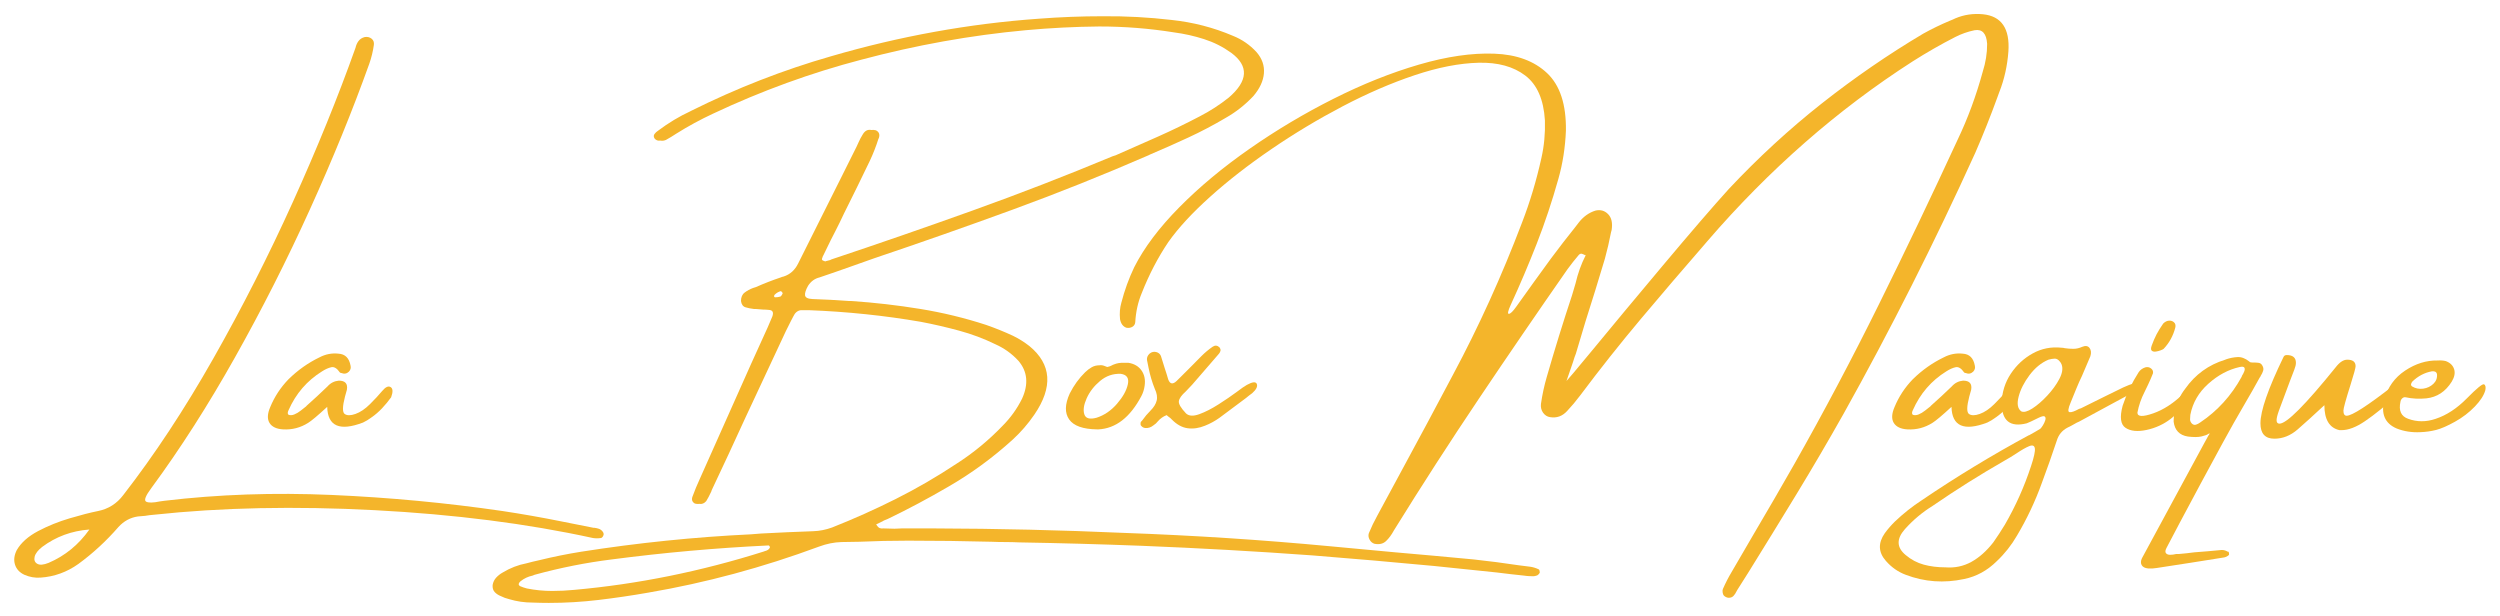
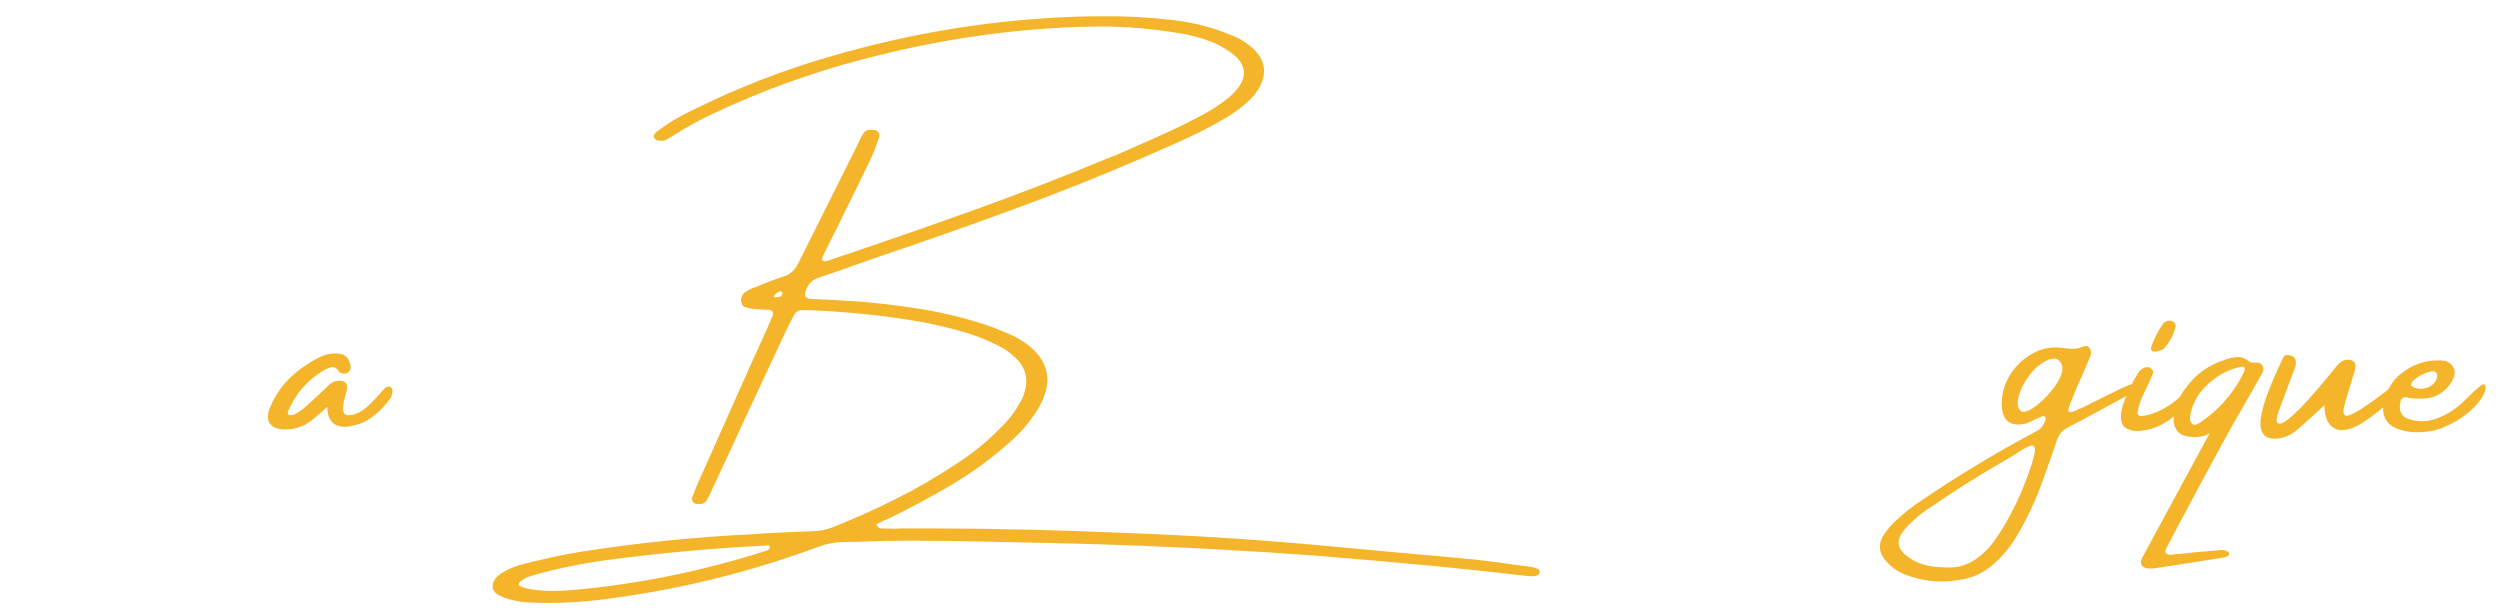
<svg xmlns="http://www.w3.org/2000/svg" id="svg30" version="1.0" preserveAspectRatio="xMidYMid" height="435" viewBox="0 0 1323.75 326.25" zoomAndPan="magnify" width="1765">
  <defs id="defs1">
    <g id="g1" />
  </defs>
  <g transform="matrix(1.06,0,0,1.122,-155.004,-279.099)" id="g30" fill-opacity="1" fill="#f4b52b">
    <g id="g3" transform="translate(152.654,468.75)">
      <g id="g2">
-         <path id="path1" d="m 290.047,29.078 c 0.094,0 0.258,0 0.5,0 0.738,0.094 1.461,0.25 2.172,0.469 0.707,0.227 1.328,0.656 1.859,1.281 0.195,0.195 0.352,0.469 0.469,0.812 0.125,0.344 0.113,0.66 -0.031,0.953 -0.094,0.344 -0.277,0.645 -0.547,0.906 -0.273,0.27 -0.5,0.406 -0.688,0.406 -1.324,0.195 -2.668,0.195 -4.031,0 C 256.977,27.125 220.66,22.742 180.797,20.766 140.93,18.785 104.148,19.504 70.453,22.922 68.941,23.023 67.477,23.195 66.062,23.438 c -1.273,0.094 -2.492,0.191 -3.656,0.297 -3.762,0.531 -6.984,2.191 -9.672,4.984 -6.055,6.582 -12.719,12.391 -20,17.422 C 27.023,49.992 20.727,52.145 13.844,52.594 11.062,52.781 8.375,52.336 5.781,51.266 3.344,50.191 1.77,48.582 1.062,46.438 0.352,44.289 0.66,41.992 1.984,39.547 c 2.145,-3.469 5.68,-6.438 10.609,-8.906 4.938,-2.461 10.195,-4.469 15.781,-6.031 5.594,-1.562 10.316,-2.711 14.172,-3.438 5.176,-0.98 9.379,-3.496 12.609,-7.547 15.57,-18.945 30.547,-40.395 44.922,-64.344 14.383,-23.945 27.645,-48.594 39.781,-73.938 12.133,-25.344 22.57,-49.613 31.312,-72.812 0.289,-1.219 0.789,-2.273 1.5,-3.172 0.707,-0.906 1.742,-1.531 3.109,-1.875 1.32,-0.195 2.457,0.059 3.406,0.766 0.945,0.711 1.328,1.699 1.141,2.969 -0.449,3.031 -1.211,5.984 -2.281,8.859 -8.344,22.023 -18.246,44.961 -29.703,68.812 C 136.895,-97.254 124.43,-74 110.953,-51.344 97.484,-28.688 83.594,-8.176 69.281,10.188 c -2.98,3.758 -3.887,5.941 -2.719,6.547 1.176,0.613 3.477,0.578 6.906,-0.109 0.781,-0.094 1.535,-0.195 2.266,-0.297 26.852,-3.023 54.707,-3.938 83.562,-2.75 28.863,1.195 57.305,3.727 85.328,7.594 9.863,1.414 19.535,3.023 29.016,4.828 5.562,1.07 11.031,2.098 16.406,3.078 z M 17.875,45.625 C 26.07,42.312 32.859,37.066 38.234,29.891 29.391,30.516 21.531,33.25 14.656,38.094 12.5,39.695 11.238,41.254 10.875,42.766 c -0.367,1.52 0.07,2.617 1.312,3.297 1.25,0.688 3.145,0.539 5.688,-0.438 z m 0,0" />
-       </g>
+         </g>
    </g>
    <g id="g5" transform="translate(288.226,468.75)">
      <g id="g4">
        <path id="path3" d="m 53.141,-37.312 c 1.145,0.656 1.227,2.258 0.25,4.797 -1.418,1.855 -2.934,3.59 -4.547,5.203 -1.605,1.605 -3.359,3.043 -5.266,4.312 -0.148,0 -0.219,0.047 -0.219,0.141 -1.273,0.887 -2.617,1.648 -4.031,2.281 -11.668,4.199 -17.625,1.73 -17.875,-7.406 -4.73,4.105 -7.902,6.621 -9.516,7.547 -3.855,2.293 -8.031,3.32 -12.531,3.078 -3.312,-0.195 -5.566,-1.207 -6.766,-3.031 -1.195,-1.832 -1.086,-4.312 0.328,-7.438 2.148,-4.938 5.199,-9.332 9.156,-13.188 4.633,-4.301 9.785,-7.742 15.453,-10.328 3.031,-1.508 6.203,-2.094 9.516,-1.75 3.32,0.188 5.328,2.062 6.016,5.625 0.289,1.086 0.02,2.039 -0.812,2.859 -1.074,0.98 -2.32,1.199 -3.734,0.656 -0.094,0 -0.23,-0.02 -0.406,-0.062 -0.168,-0.051 -0.297,-0.125 -0.391,-0.219 -1.418,-1.957 -2.852,-2.773 -4.297,-2.453 -1.438,0.312 -2.965,0.961 -4.578,1.938 -7.512,4.398 -13.102,10.523 -16.766,18.375 -0.199,0.344 -0.324,0.727 -0.375,1.141 -0.043,0.418 0.082,0.746 0.375,0.984 0.875,0.305 1.848,0.246 2.922,-0.172 1.082,-0.414 2.16,-1.023 3.234,-1.828 1.07,-0.812 1.973,-1.484 2.703,-2.016 0.102,-0.145 0.156,-0.219 0.156,-0.219 3.562,-2.977 7.051,-6.031 10.469,-9.156 1.508,-1.613 3.391,-2.52 5.641,-2.719 3.219,0 4.562,1.445 4.031,4.328 -0.305,1.074 -0.621,2.148 -0.953,3.219 -1.273,4.637 -1.324,7.359 -0.156,8.172 1.176,0.805 2.973,0.805 5.391,0 2.414,-0.812 4.832,-2.352 7.25,-4.625 2.414,-2.27 4.453,-4.344 6.109,-6.219 1.664,-1.883 3.07,-2.492 4.219,-1.828 z m 0,0" />
      </g>
    </g>
    <g id="g7" transform="translate(336.785,468.75)">
      <g id="g6" />
    </g>
    <g id="g9" transform="translate(392.156,468.75)">
      <g id="g8">
        <path id="path7" d="m 522.734,48.703 c 0.188,0.102 0.316,0.32 0.391,0.656 0.082,0.344 0.125,0.613 0.125,0.812 -0.156,0.344 -0.336,0.609 -0.531,0.797 -0.188,0.195 -0.402,0.367 -0.641,0.516 -0.98,0.395 -1.934,0.539 -2.859,0.438 -0.98,0 -1.906,-0.047 -2.781,-0.141 -0.449,-0.094 -0.82,-0.141 -1.109,-0.141 -4.543,-0.438 -9.059,-0.93 -13.547,-1.469 -10.543,-1.074 -21.016,-2.102 -31.422,-3.078 -20.211,-1.805 -40.449,-3.465 -60.719,-4.984 -28.367,-1.949 -56.781,-3.461 -85.25,-4.531 -20.406,-0.742 -40.82,-1.277 -61.234,-1.609 -2.242,-0.105 -4.512,-0.156 -6.812,-0.156 -2.344,0 -4.637,-0.047 -6.875,-0.141 -13.875,-0.344 -27.746,-0.516 -41.609,-0.516 h -0.297 c -8.148,0 -16.25,0.172 -24.312,0.516 -3.023,0.094 -5.977,0.141 -8.859,0.141 -3.668,0.102 -7.383,0.812 -11.141,2.125 -28.168,9.863 -56.633,17.113 -85.391,21.75 -8.305,1.375 -16.578,2.523 -24.828,3.453 -8.25,0.926 -16.527,1.391 -24.828,1.391 -2.688,0 -5.375,-0.055 -8.062,-0.156 -4.055,0 -7.961,-0.539 -11.719,-1.609 -1.512,-0.344 -2.93,-0.836 -4.25,-1.469 -1.168,-0.438 -2.156,-1.059 -2.969,-1.859 -0.805,-0.805 -1.156,-1.914 -1.062,-3.328 0.25,-1.375 0.848,-2.555 1.797,-3.531 0.957,-0.969 2.047,-1.773 3.266,-2.406 3.758,-2.148 7.711,-3.59 11.859,-4.328 2.051,-0.531 4.148,-1.016 6.297,-1.453 6.988,-1.617 14.02,-2.961 21.094,-4.031 28.375,-4.199 56.645,-6.934 84.812,-8.203 1.719,-0.148 3.379,-0.273 4.984,-0.375 8.695,-0.438 17.391,-0.805 26.078,-1.094 3.125,-0.094 6.25,-0.68 9.375,-1.75 10.738,-4.012 21.32,-8.484 31.75,-13.422 C 211.879,10.586 222.07,5 232.031,-1.25 c 8.301,-5.031 15.941,-10.984 22.922,-17.859 3.957,-3.758 7.18,-8.008 9.672,-12.75 3.32,-6.883 2.711,-12.844 -1.828,-17.875 -3.23,-3.32 -7.039,-5.91 -11.422,-7.766 -5.812,-2.688 -11.859,-4.832 -18.141,-6.438 -6.273,-1.613 -12.633,-3.004 -19.078,-4.172 -18.262,-2.977 -36.887,-4.812 -55.875,-5.5 -0.688,0 -1.352,0 -1.984,0 -0.73,0 -1.484,0 -2.266,0 -1.617,0.242 -2.84,1.219 -3.672,2.938 -0.438,0.73 -0.828,1.434 -1.172,2.109 -0.824,1.617 -1.68,3.23 -2.562,4.844 -6.73,13.625 -13.445,27.199 -20.141,40.719 -5.562,11.523 -11.199,22.977 -16.906,34.359 -0.105,0.438 -0.258,0.801 -0.453,1.094 -0.68,1.414 -1.434,2.758 -2.266,4.031 -0.98,1.07 -2.105,1.508 -3.375,1.312 -0.781,0.094 -1.539,0.047 -2.266,-0.141 -1.312,-0.688 -1.75,-1.715 -1.312,-3.078 1.164,-3.031 2.457,-5.984 3.875,-8.859 8.5,-18.07 16.992,-36.066 25.484,-53.984 2.789,-5.719 5.523,-11.406 8.203,-17.062 0.195,-0.539 0.422,-1.031 0.672,-1.469 0.633,-1.32 1.219,-2.613 1.75,-3.875 0.727,-1.957 0.145,-2.984 -1.75,-3.078 -0.98,-0.102 -1.961,-0.156 -2.938,-0.156 -1.273,-0.094 -2.516,-0.188 -3.734,-0.281 -0.199,0 -0.465,0 -0.797,0 -1.469,-0.156 -2.855,-0.414 -4.156,-0.781 -1.293,-0.363 -2.059,-1.352 -2.297,-2.969 0,-1.801 0.617,-3.141 1.859,-4.016 1.25,-0.883 2.629,-1.594 4.141,-2.125 0.539,-0.195 1.031,-0.344 1.469,-0.438 4.051,-1.707 8.176,-3.223 12.375,-4.547 0.445,-0.195 0.938,-0.344 1.469,-0.438 3.219,-0.977 5.633,-3.031 7.25,-6.156 7.176,-13.625 14.379,-27.223 21.609,-40.797 2.438,-4.688 4.953,-9.445 7.547,-14.281 0.344,-0.688 0.66,-1.344 0.953,-1.969 0.633,-1.375 1.391,-2.719 2.266,-4.031 1.07,-1.613 2.461,-2.25 4.172,-1.906 0.781,-0.102 1.539,-0.055 2.281,0.141 1.602,0.742 2.086,1.984 1.453,3.734 0,0.105 -0.047,0.156 -0.141,0.156 -1.219,3.656 -2.684,7.195 -4.391,10.609 -4.199,8.262 -8.496,16.539 -12.891,24.828 -1.375,2.793 -2.82,5.578 -4.328,8.359 -0.781,1.418 -1.539,2.809 -2.266,4.172 -1.273,2.398 -2.516,4.812 -3.734,7.25 0,0 -0.055,0.074 -0.156,0.219 -0.188,0.398 -0.344,0.812 -0.469,1.25 -0.125,0.438 0.082,0.758 0.625,0.953 0.344,0.148 0.68,0.266 1.016,0.359 L 166.625,-96.75 c 0.633,-0.145 1.344,-0.316 2.125,-0.516 0.195,-0.094 0.395,-0.191 0.594,-0.297 23.531,-7.414 47.035,-15.102 70.516,-23.062 23.488,-7.957 46.832,-16.504 70.031,-25.641 0.531,-0.195 1.02,-0.344 1.469,-0.438 7.07,-2.926 14.125,-5.867 21.156,-8.828 7.031,-2.957 13.988,-6.145 20.875,-9.562 5.125,-2.488 9.957,-5.441 14.5,-8.859 9.664,-7.863 10.082,-14.895 1.25,-21.094 -4.148,-2.832 -8.68,-4.992 -13.594,-6.484 -4.906,-1.488 -9.922,-2.551 -15.047,-3.188 -12.25,-1.852 -24.652,-2.781 -37.203,-2.781 h -0.219 c -12.117,0.105 -24.352,0.695 -36.703,1.766 -27.387,2.387 -54.73,7.023 -82.031,13.906 -25.148,6.211 -49.805,14.684 -73.969,25.422 -6.344,2.781 -12.523,5.953 -18.531,9.516 -1.711,1.074 -3.418,2.055 -5.125,2.938 -0.98,0.387 -1.906,0.484 -2.781,0.297 -1.18,0.188 -2.133,-0.129 -2.859,-0.953 -0.531,-0.781 -0.559,-1.488 -0.078,-2.125 0.488,-0.633 1.102,-1.172 1.844,-1.609 5.164,-3.664 10.535,-6.719 16.109,-9.156 0.094,0 0.191,-0.051 0.297,-0.156 22.801,-10.738 46.113,-19.332 69.938,-25.781 34.375,-9.469 68.922,-15.375 103.641,-17.719 10.738,-0.781 21.43,-1.172 32.078,-1.172 11.57,-0.094 23.047,0.492 34.422,1.75 10.738,1.086 20.945,3.578 30.625,7.484 4.539,1.711 8.469,4.273 11.781,7.688 2.781,3.023 4.016,6.355 3.703,10 -0.312,3.637 -2.086,7.234 -5.312,10.797 -4.105,4.105 -8.668,7.5 -13.688,10.188 -6.105,3.418 -12.336,6.516 -18.688,9.297 -6.344,2.781 -12.742,5.465 -19.188,8.047 -0.199,0.105 -0.465,0.23 -0.797,0.375 -22.469,9.23 -45.117,17.789 -67.938,25.672 -22.824,7.887 -45.734,15.492 -68.734,22.812 -3.867,1.273 -7.727,2.562 -11.578,3.875 -5.375,1.812 -10.746,3.574 -16.109,5.281 -2.344,0.543 -4.227,1.836 -5.641,3.875 -1.18,1.961 -1.695,3.477 -1.547,4.547 0.156,1.074 1.379,1.664 3.672,1.766 6.102,0.188 12.207,0.5 18.312,0.938 0.438,0 0.828,0 1.172,0 11.57,0.742 22.992,1.98 34.266,3.719 11.281,1.73 22.297,4.25 33.047,7.562 4.633,1.523 9.098,3.23 13.391,5.125 2.883,1.324 5.617,2.938 8.203,4.844 11.082,8.594 11.891,19.406 2.422,32.438 -3.125,4.305 -6.715,8.211 -10.766,11.719 -10.012,8.594 -20.758,16.016 -32.234,22.266 -9.906,5.469 -19.965,10.523 -30.172,15.172 -1.168,0.383 -2.387,0.922 -3.656,1.609 -0.637,0.289 -1.344,0.609 -2.125,0.953 0.633,0.977 1.219,1.562 1.75,1.75 0.539,0.195 1.156,0.25 1.844,0.156 0,0 0.047,0 0.141,0 1.801,0.094 3.555,0.141 5.266,0.141 h 0.234 c 1.164,0 2.336,-0.047 3.516,-0.141 5.363,0 10.734,0 16.109,0 31.883,0.094 63.625,0.801 95.219,2.125 34.375,1.164 68.598,3.266 102.672,6.297 10.844,0.926 21.688,1.879 32.531,2.859 13.082,1.07 26.141,2.191 39.172,3.359 7.625,0.781 15.195,1.707 22.719,2.781 1.801,0.195 3.68,0.422 5.641,0.672 1.363,0.188 2.754,0.598 4.172,1.234 z m -378.812,-128.75 c 0.195,-0.102 0.406,-0.312 0.625,-0.625 0.219,-0.32 0.375,-0.582 0.469,-0.781 0,-0.238 -0.047,-0.406 -0.141,-0.5 -0.094,-0.102 -0.266,-0.273 -0.516,-0.516 0,0 -0.047,-0.051 -0.141,-0.156 -1.18,0.25 -2.258,0.84 -3.234,1.766 -0.188,0.242 -0.262,0.496 -0.219,0.766 0.051,0.273 0.25,0.406 0.594,0.406 0.832,0 1.688,-0.117 2.562,-0.359 z m -8.062,120.25 c 0.195,-0.148 0.422,-0.219 0.672,-0.219 0.383,-0.094 0.797,-0.277 1.234,-0.547 0.438,-0.273 0.754,-0.672 0.953,-1.203 -0.199,-0.438 -0.391,-0.711 -0.578,-0.812 -0.148,0 -0.273,0 -0.375,0 -25.98,1.176 -52.027,3.375 -78.141,6.594 -12.898,1.52 -25.742,3.938 -38.531,7.25 -0.293,0.145 -0.609,0.27 -0.953,0.375 -2.25,0.438 -4.277,1.336 -6.078,2.703 -0.438,0.344 -0.719,0.723 -0.844,1.141 -0.125,0.414 0.082,0.789 0.625,1.125 1.07,0.445 2.219,0.816 3.438,1.109 4.156,0.781 8.379,1.172 12.672,1.172 3.664,0 7.328,-0.172 10.984,-0.516 31.789,-2.688 63.43,-8.746 94.922,-18.172 z m 0,0" />
      </g>
    </g>
    <g id="g11" transform="translate(682.854,468.75)">
      <g id="g10">
-         <path id="path9" d="m 11.641,-17.359 h -0.219 C 4.348,-17.453 -0.312,-19.023 -2.562,-22.078 -4.812,-25.129 -4.711,-29.195 -2.266,-34.281 -0.211,-38.133 2.375,-41.504 5.5,-44.391 c 1.07,-0.969 2.164,-1.742 3.281,-2.328 1.125,-0.594 2.395,-0.891 3.812,-0.891 0.832,-0.145 1.785,0 2.859,0.438 0.344,0.105 0.688,0.23 1.031,0.375 0.82,-0.145 1.625,-0.414 2.406,-0.812 0.195,-0.145 0.469,-0.266 0.812,-0.359 1.613,-0.633 3.32,-0.906 5.125,-0.812 0.727,0 1.484,0 2.266,0 2.883,0.438 5.055,1.648 6.516,3.625 1.469,1.98 1.984,4.387 1.547,7.219 -0.242,1.711 -0.777,3.32 -1.609,4.828 -5.617,10.062 -12.773,15.312 -21.469,15.75 z m 11.578,-26.219 c -3.855,-0.145 -7.289,0.969 -10.297,3.344 -3,2.367 -5.234,5.086 -6.703,8.156 -1.461,3.074 -1.859,5.602 -1.203,7.578 0.656,1.98 2.695,2.527 6.125,1.641 3.852,-1.164 7.254,-3.359 10.203,-6.578 2.957,-3.227 4.766,-6.297 5.422,-9.203 0.664,-2.906 -0.516,-4.551 -3.547,-4.938 z m 0,0" />
-       </g>
+         </g>
    </g>
    <g id="g13" transform="translate(721.746,468.75)">
      <g id="g12">
-         <path id="path11" d="M 9.812,-22.047 C 9.281,-22.586 8.695,-23.051 8.062,-23.438 7.77,-23.676 7.5,-23.895 7.25,-24.094 c -1.711,0.637 -3.148,1.59 -4.312,2.859 -0.637,0.781 -1.398,1.438 -2.281,1.969 -1.27,0.98 -2.66,1.398 -4.172,1.25 -0.875,-0.102 -1.582,-0.52 -2.125,-1.25 -0.094,-0.094 -0.141,-0.332 -0.141,-0.719 0,-0.395 0.047,-0.691 0.141,-0.891 0.242,-0.238 0.461,-0.457 0.656,-0.656 1.273,-1.707 2.664,-3.27 4.172,-4.688 1.613,-1.508 2.641,-3.07 3.078,-4.688 0.445,-1.613 0.129,-3.492 -0.953,-5.641 -1.312,-3.07 -2.336,-6.344 -3.078,-9.812 -0.188,-0.977 -0.406,-2.004 -0.656,-3.078 -0.438,-1.469 0.008,-2.738 1.328,-3.812 0.969,-0.676 2.016,-0.879 3.141,-0.609 1.125,0.262 1.906,0.883 2.344,1.859 0.633,1.949 1.27,3.875 1.906,5.781 0.633,1.762 1.223,3.543 1.766,5.344 0.875,2.156 2.266,2.383 4.172,0.672 1.945,-1.863 3.945,-3.742 6,-5.641 2.145,-2.051 4.297,-4.102 6.453,-6.156 1.707,-1.613 3.535,-3.055 5.484,-4.328 1.176,-0.781 2.301,-0.727 3.375,0.156 0.531,0.637 0.734,1.199 0.609,1.688 -0.117,0.48 -0.367,0.945 -0.75,1.391 -4.543,4.93 -9.012,9.809 -13.406,14.641 -1.074,1.074 -2.152,2.148 -3.234,3.219 -2.043,1.711 -3.18,3.215 -3.406,4.516 -0.219,1.293 0.969,3.23 3.562,5.812 1.414,1.273 3.625,1.398 6.625,0.375 3,-1.031 6.219,-2.582 9.656,-4.656 3.445,-2.07 6.562,-4.086 9.344,-6.047 1.957,-1.414 3.52,-2.441 4.688,-3.078 2.883,-1.508 4.57,-1.664 5.062,-0.469 0.488,1.199 -0.293,2.652 -2.344,4.359 -1.074,0.73 -2.102,1.484 -3.078,2.266 -4.398,3.125 -8.793,6.227 -13.188,9.297 -2.242,1.523 -4.656,2.773 -7.25,3.75 -3.023,1.168 -5.93,1.57 -8.719,1.203 -2.781,-0.363 -5.418,-1.742 -7.906,-4.141 z m 0,0" />
-       </g>
+         </g>
    </g>
    <g id="g15" transform="translate(768.182,468.75)">
      <g id="g14" />
    </g>
    <g id="g17" transform="translate(823.553,468.75)">
      <g id="g16">
-         <path id="path15" d="m 321.453,-176.734 c -0.336,0.875 -0.672,1.758 -1.016,2.641 -3.418,8.887 -7.105,17.625 -11.062,26.219 -20.406,42.43 -42.328,83.469 -65.766,123.125 -7.625,12.793 -15.418,25.363 -23.375,37.719 -7.961,12.352 -15.965,24.656 -24.016,36.906 -1.906,2.883 -3.836,5.766 -5.781,8.641 -0.105,0.25 -0.203,0.422 -0.297,0.516 -0.438,0.883 -0.953,1.617 -1.547,2.203 -0.586,0.582 -1.367,0.875 -2.344,0.875 -0.438,0 -0.902,-0.109 -1.391,-0.328 -0.492,-0.219 -0.883,-0.5 -1.172,-0.844 -0.242,-0.293 -0.414,-0.773 -0.516,-1.438 -0.094,-0.656 -0.043,-1.18 0.156,-1.562 1.312,-2.836 2.773,-5.523 4.391,-8.062 3.613,-5.906 7.254,-11.812 10.922,-17.719 6.875,-10.992 13.633,-22 20.281,-33.031 14.75,-24.613 28.836,-49.738 42.266,-75.375 13.426,-25.633 26.535,-51.535 39.328,-77.703 5.125,-10.102 9.348,-20.922 12.672,-32.453 0.676,-2 1.195,-4.07 1.562,-6.219 0.375,-2.145 0.562,-4.367 0.562,-6.672 -0.344,-4.926 -2.445,-7.07 -6.297,-6.438 -3.43,0.68 -6.652,1.75 -9.672,3.219 -7.18,3.469 -14.262,7.305 -21.25,11.5 -37.5,22.75 -71.652,50.996 -102.453,84.734 -0.449,0.543 -0.938,1.086 -1.469,1.625 -10.648,11.562 -21.211,23.23 -31.688,35 -10.469,11.773 -20.637,23.883 -30.5,36.328 -2.055,2.594 -4.199,5.012 -6.438,7.25 -2.398,2.492 -5.258,3.469 -8.578,2.938 -1.418,-0.195 -2.578,-0.895 -3.484,-2.094 -0.898,-1.195 -1.246,-2.598 -1.047,-4.203 0.676,-4.395 1.648,-8.645 2.922,-12.75 3.957,-12.988 8.156,-25.805 12.594,-38.453 0.633,-1.945 1.223,-3.828 1.766,-5.641 1.164,-4.738 2.828,-9.109 4.984,-13.109 0,-0.094 -0.055,-0.141 -0.156,-0.141 -0.531,-0.289 -1.07,-0.52 -1.609,-0.688 -0.531,-0.176 -1.07,0 -1.609,0.531 -1.949,2.156 -3.828,4.406 -5.641,6.75 -14.844,20.117 -29.543,40.402 -44.094,60.859 -14.555,20.461 -28.762,41.258 -42.625,62.406 -1.168,2.051 -2.477,3.723 -3.922,5.016 -1.438,1.289 -3.355,1.719 -5.75,1.281 C 8.223,36.332 7.395,35.672 6.812,34.641 6.227,33.617 6.109,32.617 6.453,31.641 7.711,28.754 9.102,26.02 10.625,23.438 14.914,16.02 19.16,8.598 23.359,1.172 c 8.445,-14.695 16.82,-29.469 25.125,-44.312 12.895,-22.75 24.395,-46.695 34.5,-71.844 3.957,-9.676 7.18,-19.832 9.672,-30.469 1.363,-5.664 1.945,-11.578 1.75,-17.734 -0.637,-9.863 -3.906,-16.914 -9.812,-21.156 -5.906,-4.25 -13.672,-6.266 -23.297,-6.047 -9.617,0.219 -20.281,2.184 -32,5.891 -11.719,3.711 -23.73,8.617 -36.031,14.719 -12.312,6.105 -24.176,12.844 -35.594,20.219 -11.426,7.375 -21.594,14.852 -30.5,22.422 -8.914,7.562 -15.863,14.668 -20.844,21.312 -5.227,7.324 -9.672,15.375 -13.328,24.156 -1.863,4.211 -2.941,8.777 -3.234,13.703 -0.094,0.98 -0.578,1.715 -1.453,2.203 -0.883,0.48 -1.863,0.625 -2.938,0.438 -1.707,-0.539 -2.781,-1.883 -3.219,-4.031 -0.289,-2.832 -0.07,-5.422 0.656,-7.766 1.617,-5.906 3.762,-11.492 6.438,-16.766 4.938,-9.227 12.438,-18.648 22.5,-28.266 10.055,-9.625 21.773,-18.844 35.156,-27.656 13.375,-8.812 27.34,-16.672 41.891,-23.578 14.551,-6.914 28.785,-12.289 42.703,-16.125 13.914,-3.832 26.453,-5.551 37.609,-5.156 11.156,0.387 19.953,3.449 26.391,9.188 6.445,5.742 9.578,14.789 9.391,27.141 -0.344,7.961 -1.594,15.527 -3.75,22.703 -3.125,10.543 -6.727,20.734 -10.797,30.578 -4.074,9.836 -8.406,19.465 -13,28.891 -1.418,2.93 -1.727,4.355 -0.922,4.281 0.812,-0.07 2.02,-1.18 3.625,-3.328 5.812,-7.719 11.625,-15.336 17.438,-22.859 3.957,-5.02 7.988,-9.945 12.094,-14.781 0.531,-0.688 1.066,-1.348 1.609,-1.984 2.344,-2.883 5.172,-4.812 8.484,-5.781 2.488,-0.539 4.586,0.023 6.297,1.688 1.719,1.656 2.305,4.148 1.766,7.469 -0.094,0.336 -0.195,0.672 -0.297,1.016 -0.875,4.305 -1.902,8.48 -3.078,12.531 -3.125,9.906 -6.344,19.746 -9.656,29.516 -1.617,5.031 -3.23,10.137 -4.844,15.312 -0.344,0.73 -0.828,2.07 -1.453,4.016 -0.637,1.711 -1.25,3.398 -1.844,5.062 -0.586,1.656 -1.047,2.93 -1.391,3.812 0.438,-0.344 4.414,-4.812 11.938,-13.406 10.207,-11.719 22.289,-25.438 36.25,-41.156 13.969,-15.727 24.93,-27.742 32.891,-36.047 14.695,-14.789 30.188,-28.254 46.469,-40.391 16.289,-12.133 33.176,-23.109 50.656,-32.922 4.289,-2.25 8.707,-4.273 13.25,-6.078 0.977,-0.344 1.93,-0.734 2.859,-1.172 4.301,-1.707 8.867,-2.344 13.703,-1.906 9.27,0.875 13.516,6.734 12.734,17.578 -0.531,6.742 -2.023,13.062 -4.469,18.969 z M 114.188,-99.969 c 0.238,0.188 0.41,0.336 0.516,0.438 0,0 0,0.047 0,0.141 0.094,0 0.141,-0.047 0.141,-0.141 -0.199,-0.102 -0.418,-0.25 -0.656,-0.438 z m 0,0" />
-       </g>
+         </g>
    </g>
    <g id="g19" transform="translate(1099.602,468.75)">
      <g id="g18">
-         <path id="path17" d="m 53.141,-37.312 c 1.145,0.656 1.227,2.258 0.25,4.797 -1.418,1.855 -2.934,3.59 -4.547,5.203 -1.605,1.605 -3.359,3.043 -5.266,4.312 -0.148,0 -0.219,0.047 -0.219,0.141 -1.273,0.887 -2.617,1.648 -4.031,2.281 -11.668,4.199 -17.625,1.73 -17.875,-7.406 -4.73,4.105 -7.902,6.621 -9.516,7.547 -3.855,2.293 -8.031,3.32 -12.531,3.078 -3.312,-0.195 -5.566,-1.207 -6.766,-3.031 -1.195,-1.832 -1.086,-4.312 0.328,-7.438 2.148,-4.938 5.199,-9.332 9.156,-13.188 4.633,-4.301 9.785,-7.742 15.453,-10.328 3.031,-1.508 6.203,-2.094 9.516,-1.75 3.32,0.188 5.328,2.062 6.016,5.625 0.289,1.086 0.02,2.039 -0.812,2.859 -1.074,0.98 -2.32,1.199 -3.734,0.656 -0.094,0 -0.23,-0.02 -0.406,-0.062 -0.168,-0.051 -0.297,-0.125 -0.391,-0.219 -1.418,-1.957 -2.852,-2.773 -4.297,-2.453 -1.438,0.312 -2.965,0.961 -4.578,1.938 -7.512,4.398 -13.102,10.523 -16.766,18.375 -0.199,0.344 -0.324,0.727 -0.375,1.141 -0.043,0.418 0.082,0.746 0.375,0.984 0.875,0.305 1.848,0.246 2.922,-0.172 1.082,-0.414 2.16,-1.023 3.234,-1.828 1.07,-0.812 1.973,-1.484 2.703,-2.016 0.102,-0.145 0.156,-0.219 0.156,-0.219 3.562,-2.977 7.051,-6.031 10.469,-9.156 1.508,-1.613 3.391,-2.52 5.641,-2.719 3.219,0 4.562,1.445 4.031,4.328 -0.305,1.074 -0.621,2.148 -0.953,3.219 -1.273,4.637 -1.324,7.359 -0.156,8.172 1.176,0.805 2.973,0.805 5.391,0 2.414,-0.812 4.832,-2.352 7.25,-4.625 2.414,-2.27 4.453,-4.344 6.109,-6.219 1.664,-1.883 3.07,-2.492 4.219,-1.828 z m 0,0" />
-       </g>
+         </g>
    </g>
    <g id="g21" transform="translate(1148.162,468.75)">
      <g id="g20">
        <path id="path19" d="m 64.672,-39.266 c 0.395,-0.094 0.832,-0.086 1.312,0.016 0.488,0.094 0.859,0.312 1.109,0.656 0.289,0.531 0.273,1.07 -0.047,1.609 -0.312,0.531 -0.789,0.945 -1.422,1.234 -4.398,2.156 -8.812,4.383 -13.25,6.672 -5.23,2.688 -10.48,5.375 -15.75,8.062 -0.781,0.293 -1.543,0.656 -2.281,1.094 -1.168,0.637 -2.34,1.219 -3.516,1.75 -2.68,1.324 -4.461,3.375 -5.344,6.156 -2.344,6.648 -4.809,13.238 -7.391,19.781 -3.324,8.738 -7.477,17.062 -12.453,24.969 -2.781,4.539 -6.148,8.57 -10.109,12.094 -4.738,4.438 -10.16,7.242 -16.266,8.422 -10.102,2.051 -19.844,1.391 -29.219,-1.984 -3.852,-1.367 -7.172,-3.562 -9.953,-6.594 -3.758,-4.055 -3.93,-8.398 -0.516,-13.031 1.512,-1.949 3.195,-3.781 5.047,-5.5 4.156,-3.75 8.652,-7.117 13.484,-10.094 17.336,-11.094 35.133,-21.301 53.391,-30.625 0.094,0 0.141,0 0.141,0 1.906,-0.977 3.785,-2.004 5.641,-3.078 0.289,-0.238 0.707,-0.758 1.25,-1.562 0.539,-0.812 0.941,-1.617 1.203,-2.422 0.27,-0.812 0.195,-1.398 -0.219,-1.766 -0.418,-0.363 -1.43,-0.18 -3.031,0.547 -0.637,0.25 -1.227,0.523 -1.766,0.812 -1.418,0.688 -2.836,1.297 -4.25,1.828 -8.344,2 -12.516,-1.223 -12.516,-9.672 0.188,-5.07 1.711,-9.645 4.562,-13.719 2.863,-4.082 6.516,-7.281 10.953,-9.594 4.445,-2.32 9.258,-3.219 14.438,-2.688 0.539,0 1.078,0.074 1.609,0.219 1.414,0.199 2.844,0.297 4.281,0.297 1.445,0 2.926,-0.316 4.438,-0.953 1.613,-0.633 2.82,-0.445 3.625,0.562 0.801,1 0.938,2.305 0.406,3.906 -1.418,3.031 -2.809,6.109 -4.172,9.234 -0.98,1.906 -1.914,3.887 -2.797,5.938 -0.969,2.148 -1.918,4.34 -2.844,6.578 -1.324,2.938 -1.523,4.48 -0.594,4.625 0.926,0.148 2.516,-0.367 4.766,-1.547 0.289,-0.094 0.609,-0.188 0.953,-0.281 4.094,-1.957 8.219,-3.891 12.375,-5.797 2.926,-1.312 5.832,-2.656 8.719,-4.031 1.945,-0.875 3.945,-1.582 6,-2.125 z M 12.594,0.078 c 1.52,-4.301 2.164,-7.125 1.938,-8.469 -0.219,-1.344 -1.156,-1.695 -2.812,-1.062 C 10.062,-8.816 7.891,-7.645 5.203,-5.938 3.492,-4.863 1.613,-3.785 -0.438,-2.703 -12.789,3.984 -24.828,11.133 -36.547,18.75 c -5.176,3.031 -9.789,6.691 -13.844,10.984 -4.301,4.594 -4.156,8.672 0.438,12.234 2.688,2.145 5.684,3.645 8.984,4.5 3.293,0.852 6.914,1.281 10.859,1.281 4.648,0.344 8.949,-0.512 12.906,-2.562 3.949,-2.055 7.609,-5.125 10.984,-9.219 2,-2.688 3.93,-5.477 5.781,-8.359 5.375,-8.793 9.719,-17.969 13.031,-27.531 z m -4.828,-25.938 c 1.27,0.543 3.113,0.086 5.531,-1.375 2.414,-1.469 4.891,-3.484 7.422,-6.047 2.539,-2.57 4.555,-5.195 6.047,-7.875 1.488,-2.688 1.867,-4.957 1.141,-6.812 -0.199,-0.539 -0.516,-1.031 -0.953,-1.469 -0.781,-0.926 -1.652,-1.363 -2.609,-1.312 -0.949,0.043 -1.961,0.211 -3.031,0.5 -3.562,1.418 -6.715,3.852 -9.453,7.297 -2.73,3.438 -4.547,6.844 -5.453,10.219 -0.906,3.367 -0.453,5.656 1.359,6.875 z m 0,0" />
      </g>
    </g>
    <g id="g23" transform="translate(1210.711,468.75)">
      <g id="g22">
        <path id="path21" d="m 29.109,-30.859 c -2.605,3.094 -5.695,5.938 -9.266,8.531 -3.562,2.586 -7.59,4.328 -12.078,5.234 -4.492,0.898 -7.977,0.562 -10.469,-1 -2.5,-1.562 -2.988,-5.023 -1.469,-10.391 1.949,-5.57 4.629,-10.875 8.047,-15.906 0.781,-1.07 1.906,-1.828 3.375,-2.266 1.07,-0.238 2.008,-0.051 2.812,0.562 0.812,0.605 1.117,1.371 0.922,2.297 -0.73,1.762 -1.539,3.523 -2.422,5.281 -0.875,1.75 -1.461,2.898 -1.75,3.438 -1.711,3.125 -2.906,6.398 -3.594,9.812 0,1.949 2.609,2.07 7.828,0.359 5.227,-1.707 10.305,-4.844 15.234,-9.406 4.938,-4.562 7.297,-5.898 7.078,-4.016 -0.219,1.875 -1.637,4.367 -4.25,7.469 z M 16.328,-55.375 c -0.242,0.199 -0.742,0.434 -1.5,0.703 -0.75,0.273 -1.555,0.469 -2.406,0.594 -0.855,0.117 -1.527,-0.02 -2.016,-0.406 -0.492,-0.395 -0.516,-1.18 -0.078,-2.359 0.781,-2.039 1.598,-3.832 2.453,-5.375 0.852,-1.539 1.961,-3.238 3.328,-5.094 0.883,-0.832 1.836,-1.285 2.859,-1.359 1.031,-0.07 1.883,0.199 2.562,0.812 0.688,0.617 0.883,1.461 0.594,2.531 -1.074,3.855 -3.008,7.172 -5.797,9.953 z m 0,0" />
      </g>
    </g>
    <g id="g25" transform="translate(1239.275,468.75)">
      <g id="g24">
        <path id="path23" d="m 32.078,-48.922 c 0.195,0 0.344,0 0.438,0 0.883,0 1.754,0.047 2.609,0.141 0.852,0.094 1.5,0.531 1.938,1.312 0.531,0.836 0.66,1.656 0.391,2.469 -0.262,0.805 -0.664,1.594 -1.203,2.375 -0.094,0.293 -0.262,0.559 -0.5,0.797 -2.344,4.055 -4.766,8.086 -7.266,12.094 C 24.629,-23.535 20.875,-17.258 17.219,-10.906 10.039,1.539 2.91,14.062 -4.172,26.656 -6.316,30.52 -8.469,34.379 -10.625,38.234 c -0.781,1.312 -0.945,2.238 -0.5,2.781 0.438,0.539 1.133,0.812 2.078,0.812 0.949,0 1.965,-0.125 3.047,-0.375 0.531,0 0.969,0 1.312,0 2.586,-0.199 5.172,-0.465 7.766,-0.797 4.488,-0.305 9.051,-0.672 13.688,-1.109 1.082,0 2.086,0.27 3.016,0.812 0.145,0 0.266,0 0.359,0 0.094,0.094 0.164,0.25 0.219,0.469 0.051,0.219 0.078,0.438 0.078,0.656 0,0.227 -0.055,0.391 -0.156,0.484 -0.625,0.539 -1.383,0.906 -2.266,1.094 -11.18,1.707 -22.406,3.367 -33.688,4.984 -1.363,0.238 -2.805,0.312 -4.328,0.219 -1.602,-0.148 -2.676,-0.672 -3.219,-1.578 -0.539,-0.898 -0.492,-1.98 0.141,-3.25 C -12.773,25.363 -2.395,7.25 8.062,-10.906 c 0.969,-1.719 1.648,-2.891 2.047,-3.516 0.438,-0.539 0.629,-0.867 0.578,-0.984 -0.043,-0.125 -0.234,-0.066 -0.578,0.172 -0.637,0.438 -1.789,0.84 -3.453,1.203 -1.656,0.367 -3.922,0.383 -6.797,0.047 -4.207,-0.633 -6.578,-2.977 -7.109,-7.031 0,-1.852 0.219,-3.641 0.656,-5.359 0.93,-3.75 2.637,-7.141 5.125,-10.172 5.031,-6.738 11.695,-11.305 20,-13.703 0.094,-0.094 0.191,-0.141 0.297,-0.141 1.945,-0.633 3.883,-1 5.812,-1.094 1.938,-0.102 3.879,0.578 5.828,2.047 0.195,0.242 0.453,0.387 0.766,0.438 0.32,0.055 0.602,0.078 0.844,0.078 z m -5.344,6.734 c 0,-0.094 0.047,-0.238 0.141,-0.438 0.445,-0.633 0.828,-1.328 1.141,-2.078 0.312,-0.758 0.332,-1.359 0.062,-1.797 -0.262,-0.445 -1.027,-0.547 -2.297,-0.297 -5.617,1.168 -10.84,3.793 -15.672,7.875 C 5.273,-34.848 2.27,-29.957 1.094,-24.25 1,-23.508 0.953,-22.785 0.953,-22.078 c 0,0.711 0.316,1.383 0.953,2.016 0.633,0.531 1.305,0.688 2.016,0.469 C 4.629,-19.812 5.301,-20.141 5.938,-20.578 14.625,-26.047 21.555,-33.25 26.734,-42.188 Z m 0,0" />
      </g>
    </g>
    <g id="g27" transform="translate(1280.511,468.75)">
      <g id="g26">
        <path id="path25" d="m 1.828,-12.969 c -4.633,0 -6.953,-2.414 -6.953,-7.25 0,-5.906 3.836,-16.328 11.5,-31.266 0.289,-0.633 0.828,-0.953 1.609,-0.953 3.07,0 4.609,1.219 4.609,3.656 0,0.875 -0.266,1.949 -0.797,3.219 -0.199,0.344 -2.762,6.793 -7.688,19.344 -0.781,2.055 -1.172,3.562 -1.172,4.531 0,1.086 0.484,1.625 1.453,1.625 3.562,0 12.914,-8.863 28.062,-26.594 1.945,-2.395 3.875,-3.594 5.781,-3.594 2.781,0 4.172,1.027 4.172,3.078 0,0.781 -0.855,3.734 -2.562,8.859 -2.344,6.992 -3.516,11.023 -3.516,12.094 0,1.617 0.535,2.422 1.609,2.422 2.688,0 10.523,-4.785 23.516,-14.359 0.727,-0.633 1.363,-0.953 1.906,-0.953 1.219,0 1.828,1.027 1.828,3.078 0,0.531 -0.172,0.969 -0.516,1.312 C 57.785,-28.812 51.926,-24.316 47.094,-21.234 42.695,-18.41 38.789,-17 35.375,-17 h -1.031 c -5.023,-1.07 -7.531,-5 -7.531,-11.781 -5.375,4.73 -9.836,8.547 -13.375,11.453 -3.543,2.906 -7.414,4.359 -11.609,4.359 z m 0,0" />
      </g>
    </g>
    <g id="g29" transform="translate(1340.716,468.75)">
      <g id="g28">
        <path id="path27" d="m 41.75,-28.125 c -2.836,2.781 -6.133,5.164 -9.891,7.141 -3.762,1.98 -6.914,3.277 -9.453,3.891 -2.531,0.605 -5.141,0.953 -7.828,1.047 -4.305,0.199 -8.262,-0.383 -11.875,-1.75 C -3.203,-20.191 -5.25,-24.758 -3.438,-31.5 c 1.711,-5.801 5.172,-10.336 10.391,-13.609 5.227,-3.281 10.625,-4.867 16.188,-4.766 0,0 0.051,0 0.156,0 1.414,-0.102 2.754,-0.004 4.016,0.297 2.156,0.781 3.523,2.055 4.109,3.812 0.582,1.75 0.191,3.699 -1.172,5.844 -3.125,4.742 -7.375,7.383 -12.75,7.922 -3.562,0.336 -7.008,0.164 -10.328,-0.516 -0.637,-0.102 -1.199,0.07 -1.688,0.516 -0.48,0.438 -0.773,0.977 -0.875,1.609 -0.969,4.199 0.328,6.883 3.891,8.047 4.395,1.523 8.957,1.523 13.688,0 5.469,-1.707 10.664,-4.926 15.594,-9.656 4.938,-4.738 7.785,-6.945 8.547,-6.625 0.758,0.312 0.988,1.227 0.688,2.734 C 46.336,-33.492 44.582,-30.906 41.75,-28.125 Z M 10.547,-39.922 c -0.293,0.344 -0.5,0.727 -0.625,1.141 -0.125,0.418 0.035,0.797 0.484,1.141 1.707,0.969 3.562,1.324 5.562,1.062 2,-0.27 3.691,-1.023 5.078,-2.266 1.395,-1.25 2,-2.781 1.812,-4.594 -0.156,-0.633 -0.508,-1.035 -1.047,-1.203 -0.531,-0.164 -1.062,-0.203 -1.594,-0.109 -3.617,0.637 -6.84,2.246 -9.672,4.828 z m 0,0" />
      </g>
    </g>
  </g>
</svg>